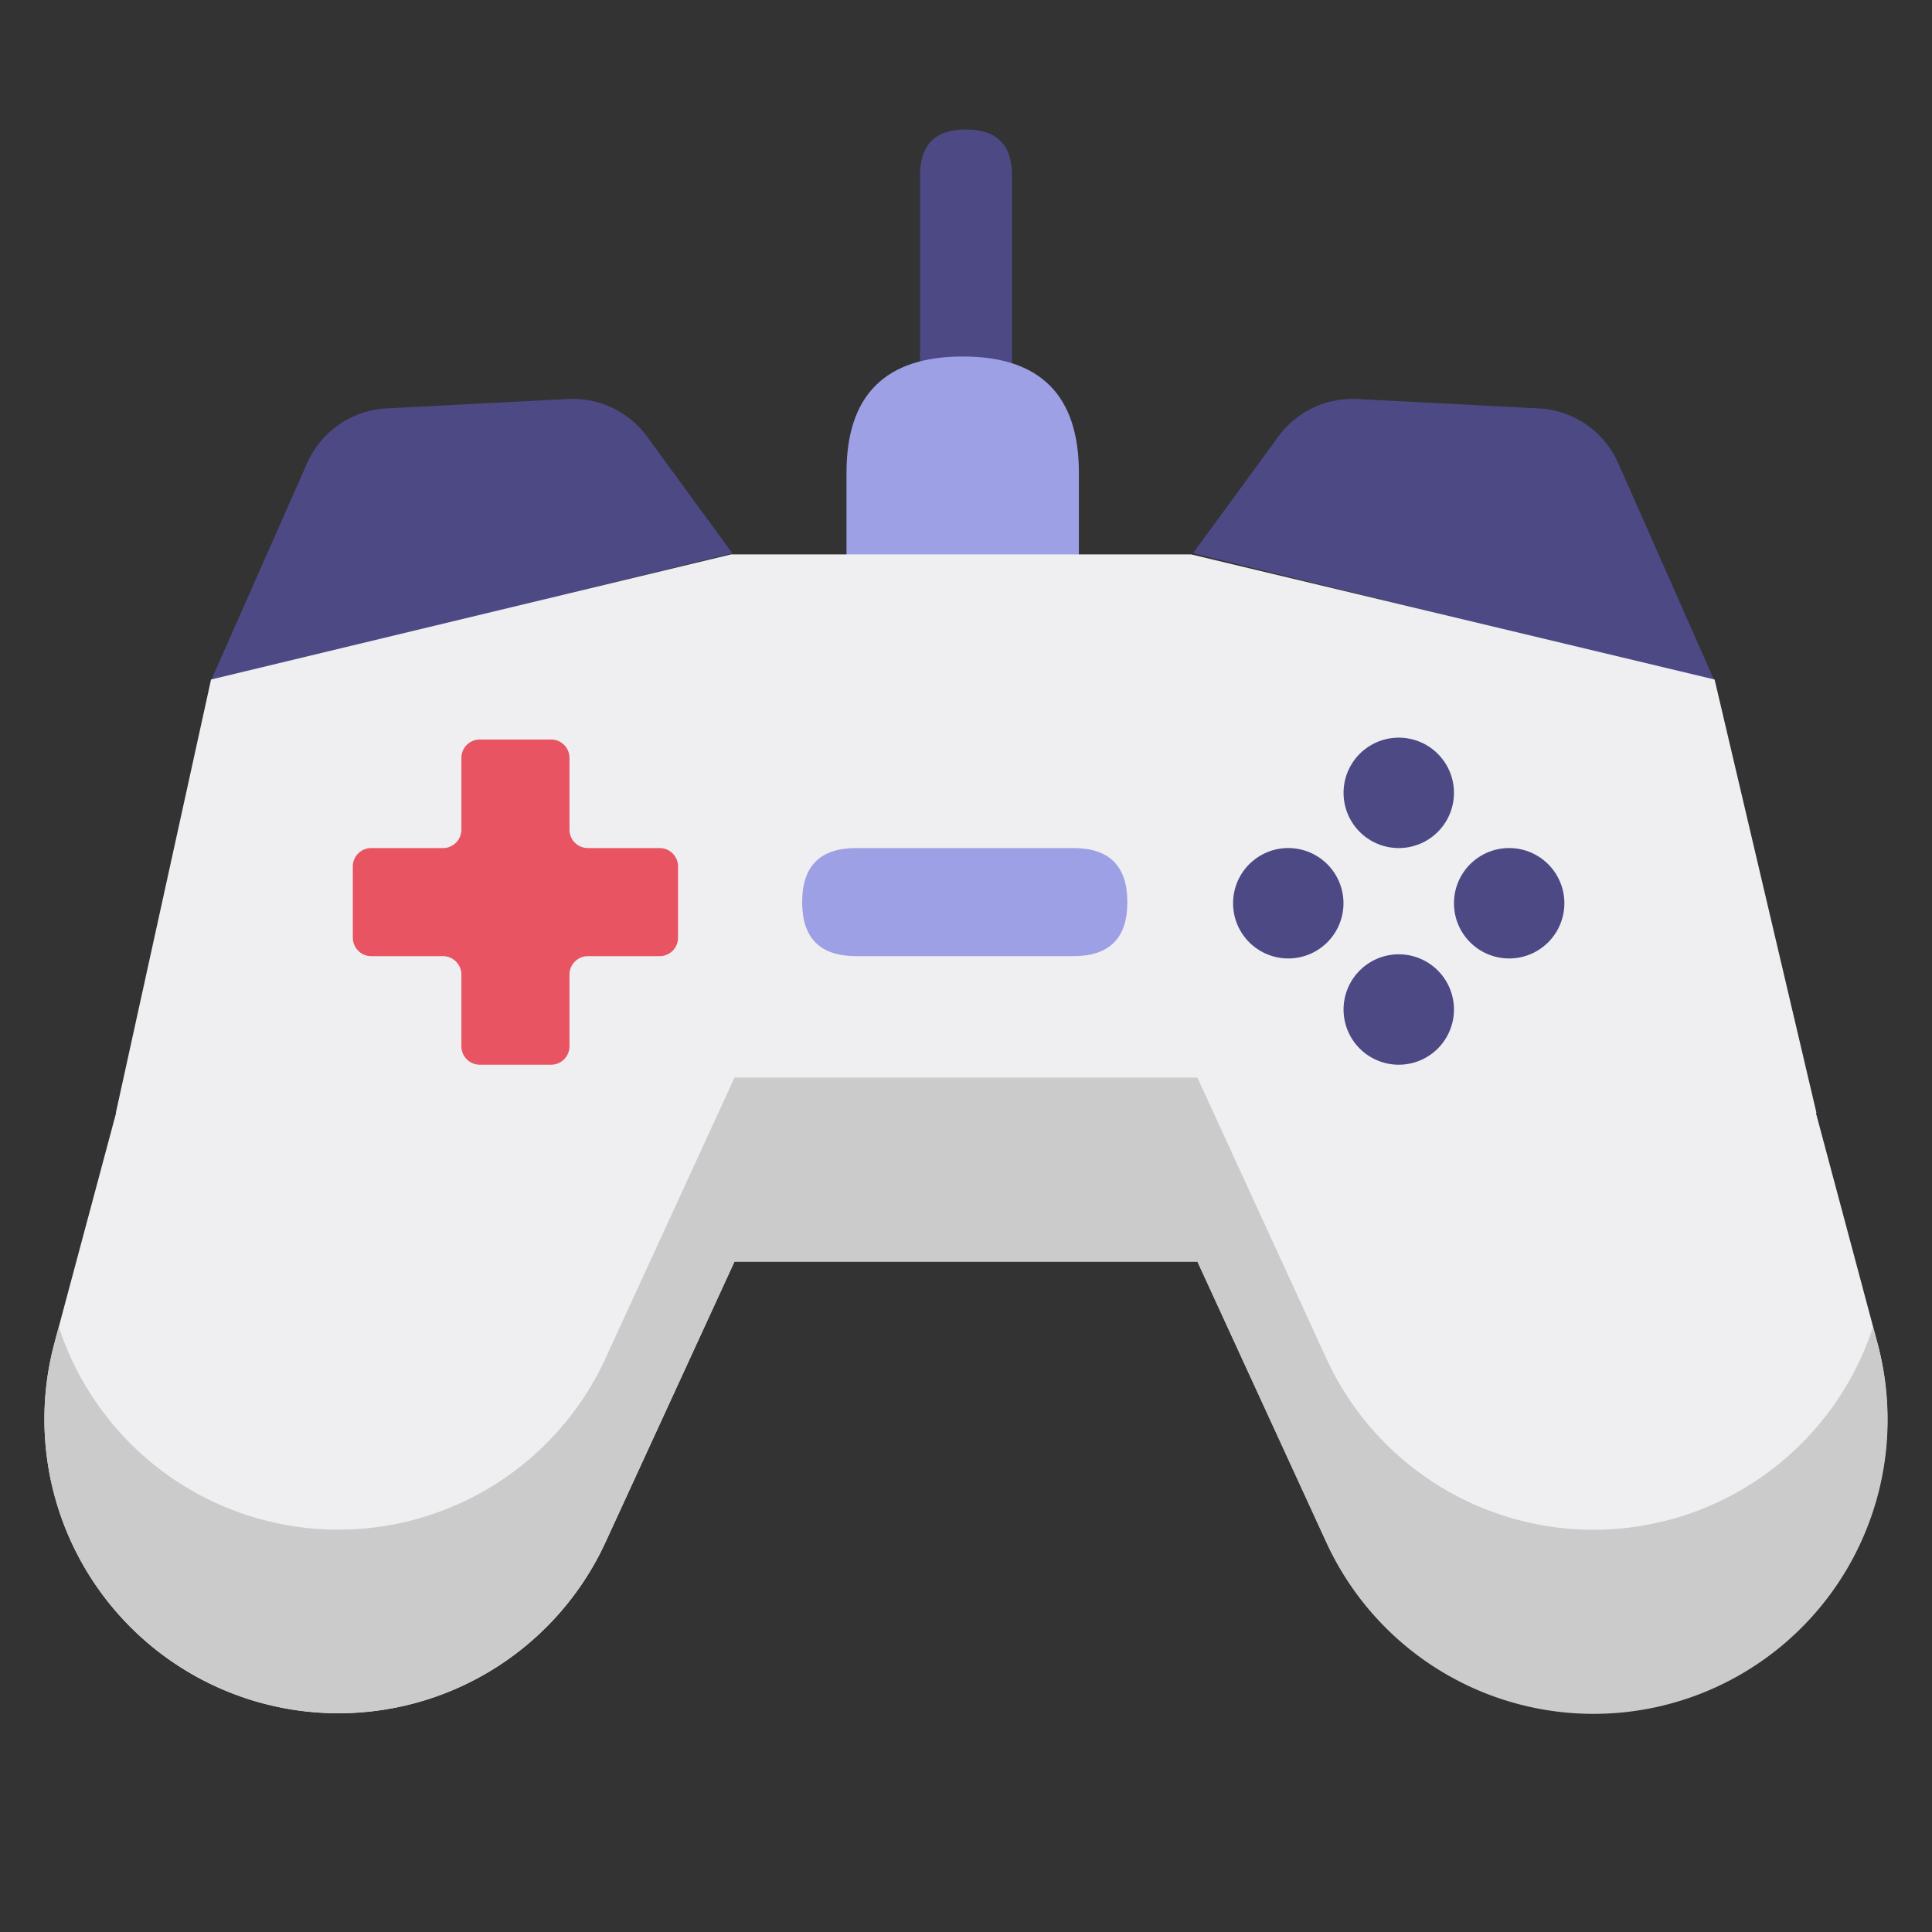
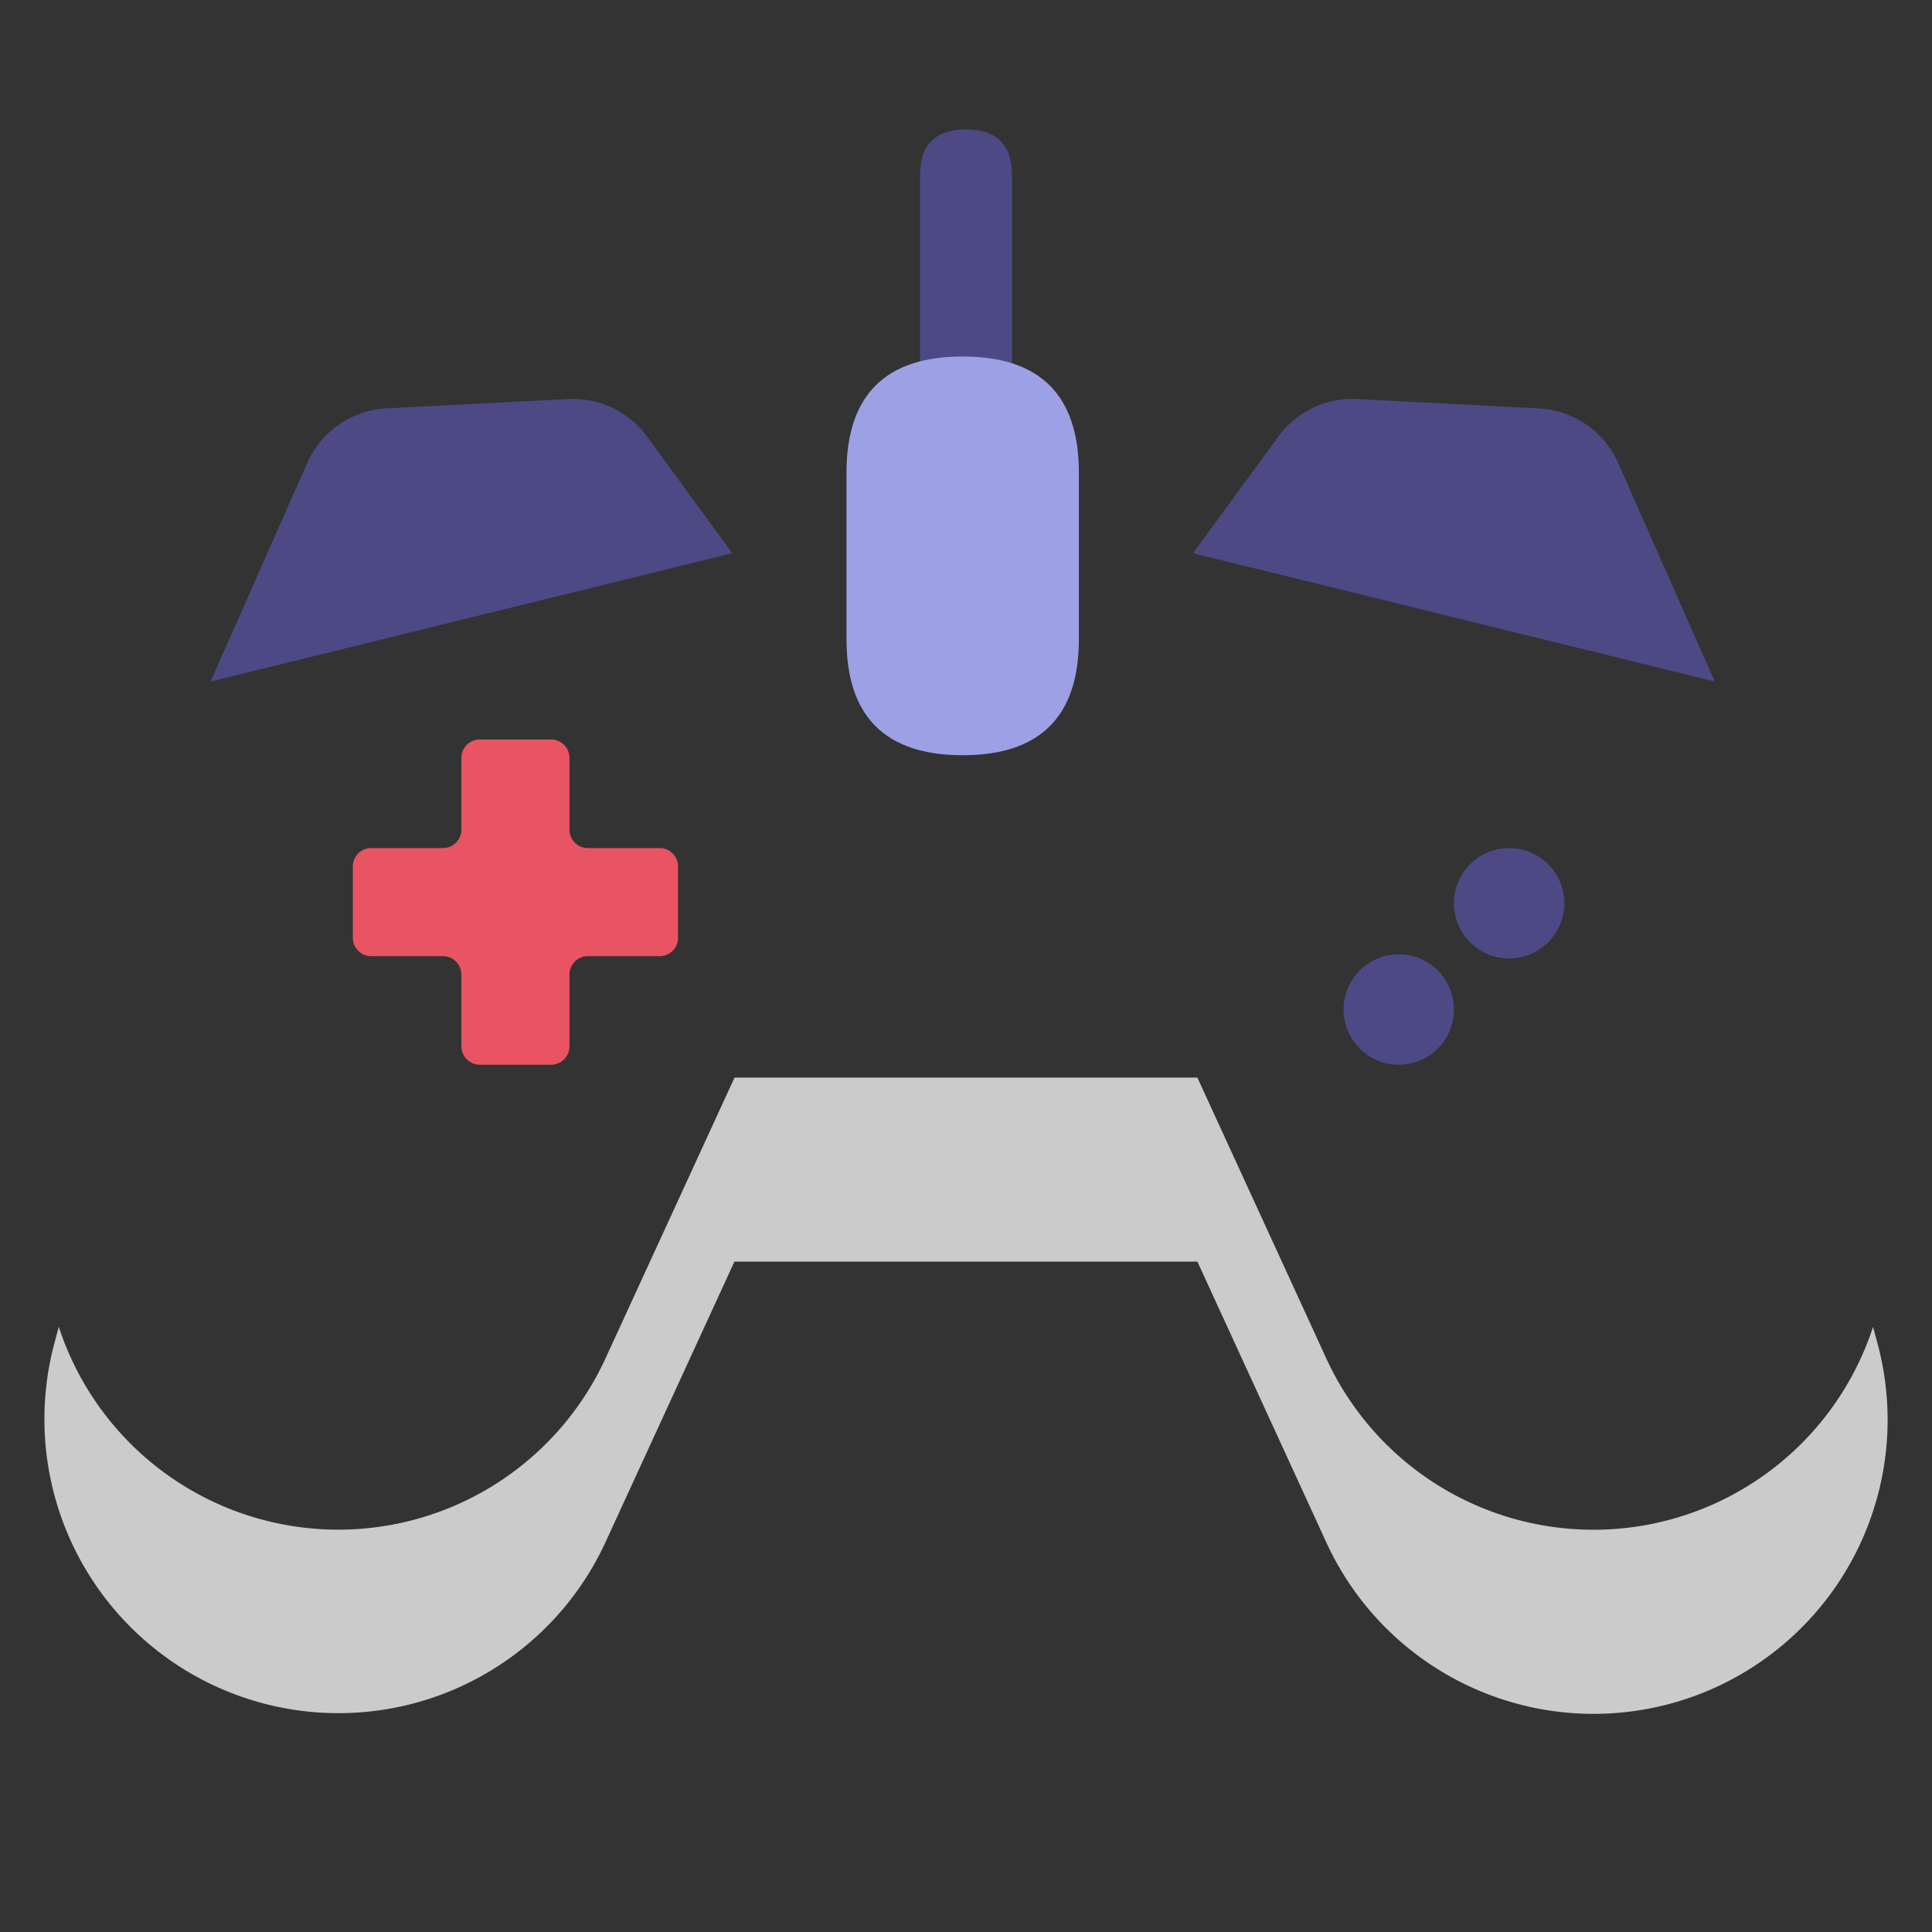
<svg xmlns="http://www.w3.org/2000/svg" viewBox="0 0 1024 1024">
  <rect x="0" y="0" width="1024" height="1024" fill="#333333" stroke="none" />
  <path d="M487.618 68.608m24.381 0l0 0q24.381 0 24.381 24.381l0 141.507q0 24.381-24.381 24.381l0 0q-24.381 0-24.381-24.381l0-141.507q0-24.381 24.381-24.381Z" fill="#4C4985" />
  <path d="M162.815 245.419l-51.2 115.81 276.529-68.023-45.202-61.83a48.762 48.762 0 0 0-41.886-19.895l-96.158 4.974a48.762 48.762 0 0 0-42.082 28.965zM857.672 245.419l51.2 115.81-276.529-68.023 45.202-61.83a48.762 48.762 0 0 1 41.886-19.895l96.158 4.974a48.762 48.762 0 0 1 42.082 28.965z" fill="#4C4985" />
  <path d="M448.658 188.952m61.586 0l0 0q61.586 0 61.586 61.586l0 88.162q0 61.586-61.586 61.586l0 0q-61.586 0-61.586-61.586l0-88.162q0-61.586 61.586-61.586Z" fill="#9EA0E5" />
-   <path d="M111.859 360.155l275.651-66.316h243.81l277.455 66.316 53.979 229.669h-0.293l32.67 122.197a155.843 155.843 0 0 1-292.084 105.374l-68.364-148.724H389.314l-68.364 148.724A155.843 155.843 0 0 1 28.818 712.021l32.719-122.149H61.391l50.469-229.717z" fill="#EFEFF2" />
  <path d="M31.158 703.195l-2.341 8.777A155.843 155.843 0 0 0 320.901 817.445l68.364-148.773h245.37l68.315 148.773a155.843 155.843 0 0 0 292.181-105.374l-2.389-8.777a155.843 155.843 0 0 1-289.792 16.677l-68.315-148.821H389.314l-68.364 148.773a155.843 155.843 0 0 1-289.792-16.677z" fill="#CBCBCB" />
-   <path d="M425.154 449.487m28.623 0l115.127 0q28.623 0 28.623 28.623l0 0.049q0 28.623-28.623 28.623l-115.127 0q-28.623 0-28.623-28.623l0-0.049q0-28.623 28.623-28.623Z" fill="#9EA0E5" />
  <path d="M234.788 506.782c5.364 0 9.752 4.389 9.752 9.752v38.034c0 5.364 4.389 9.752 9.752 9.752h37.79a9.752 9.752 0 0 0 9.752-9.752v-38.034c0-5.364 4.389-9.752 9.752-9.752h38.034a9.752 9.752 0 0 0 9.752-9.752v-37.79a9.752 9.752 0 0 0-9.752-9.752h-38.034a9.752 9.752 0 0 1-9.752-9.752v-38.034a9.752 9.752 0 0 0-9.752-9.752h-37.79a9.752 9.752 0 0 0-9.752 9.752v38.034a9.752 9.752 0 0 1-9.752 9.752h-38.034a9.752 9.752 0 0 0-9.752 9.752v37.79c0 5.364 4.389 9.752 9.752 9.752h38.034z" fill="#E85462" />
-   <path d="M741.375 420.23m-29.257 0a29.257 29.257 0 1 0 58.514 0 29.257 29.257 0 1 0-58.514 0Z" fill="#4C4985" />
  <path d="M741.375 535.064m-29.257 0a29.257 29.257 0 1 0 58.514 0 29.257 29.257 0 1 0-58.514 0Z" fill="#4C4985" />
  <path d="M799.89 478.744m-29.257 0a29.257 29.257 0 1 0 58.514 0 29.257 29.257 0 1 0-58.514 0Z" fill="#4C4985" />
-   <path d="M682.812 478.744m-29.257 0a29.257 29.257 0 1 0 58.514 0 29.257 29.257 0 1 0-58.514 0Z" fill="#4C4985" />
</svg>